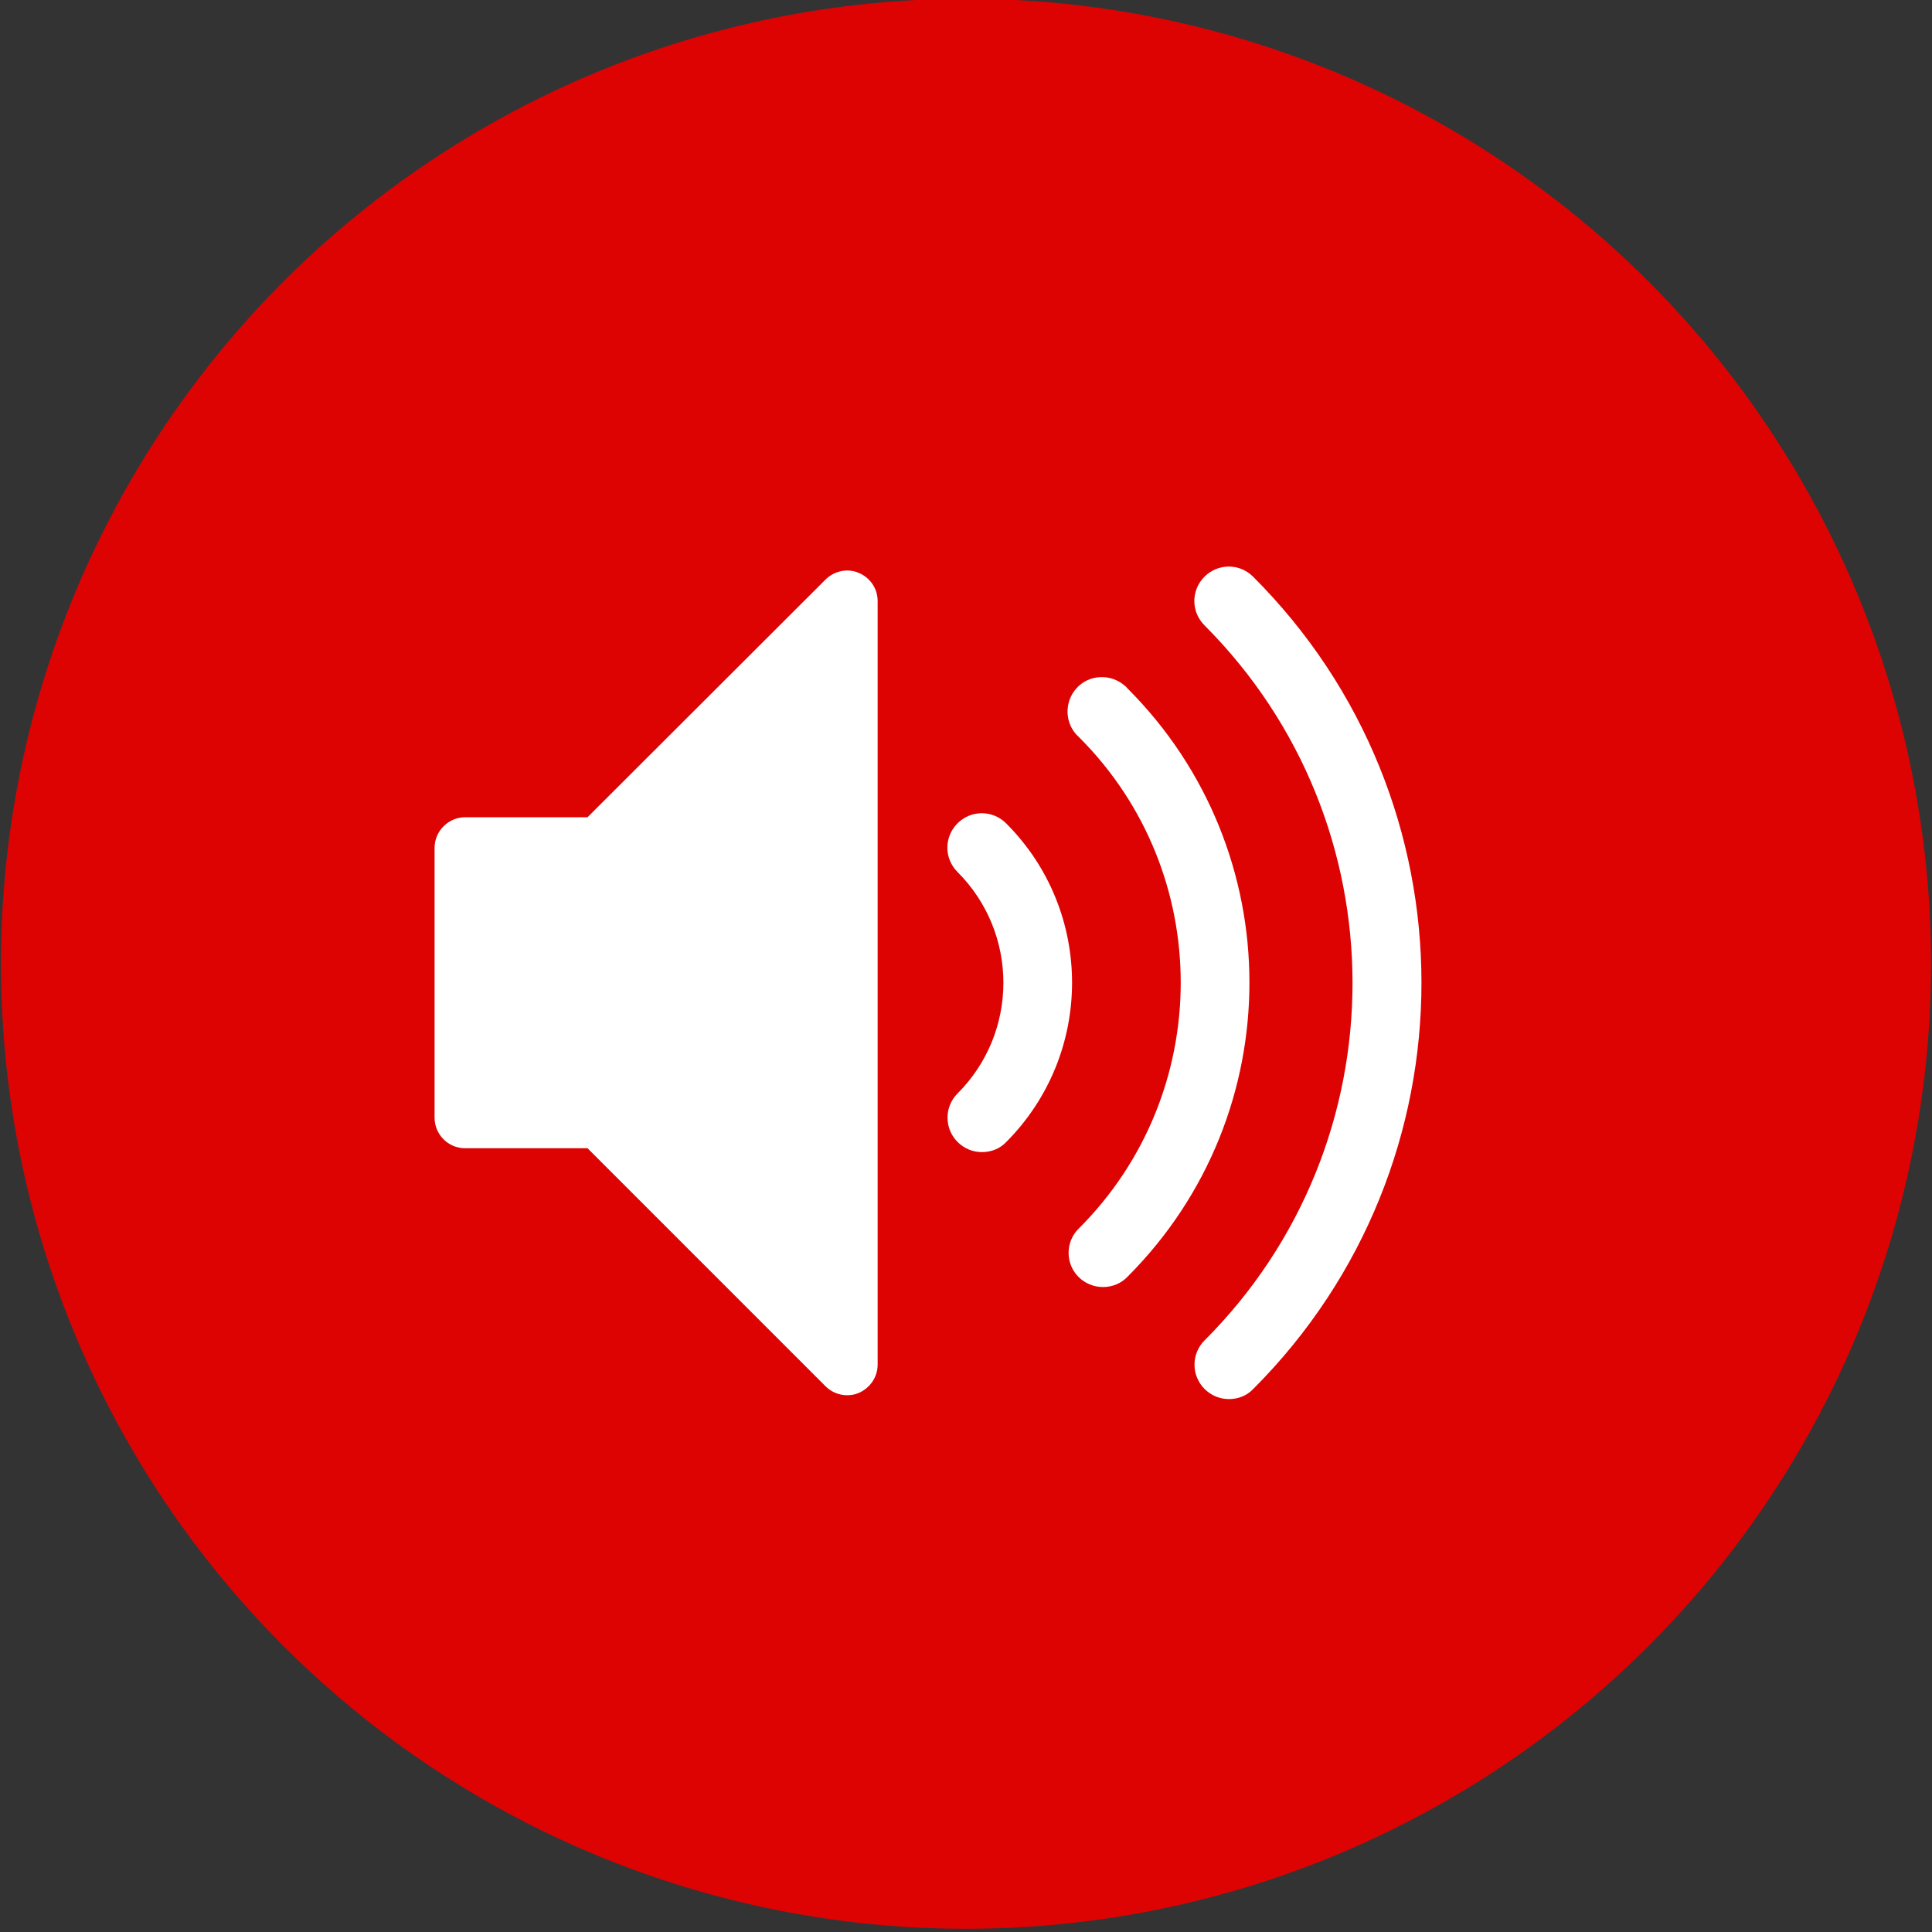
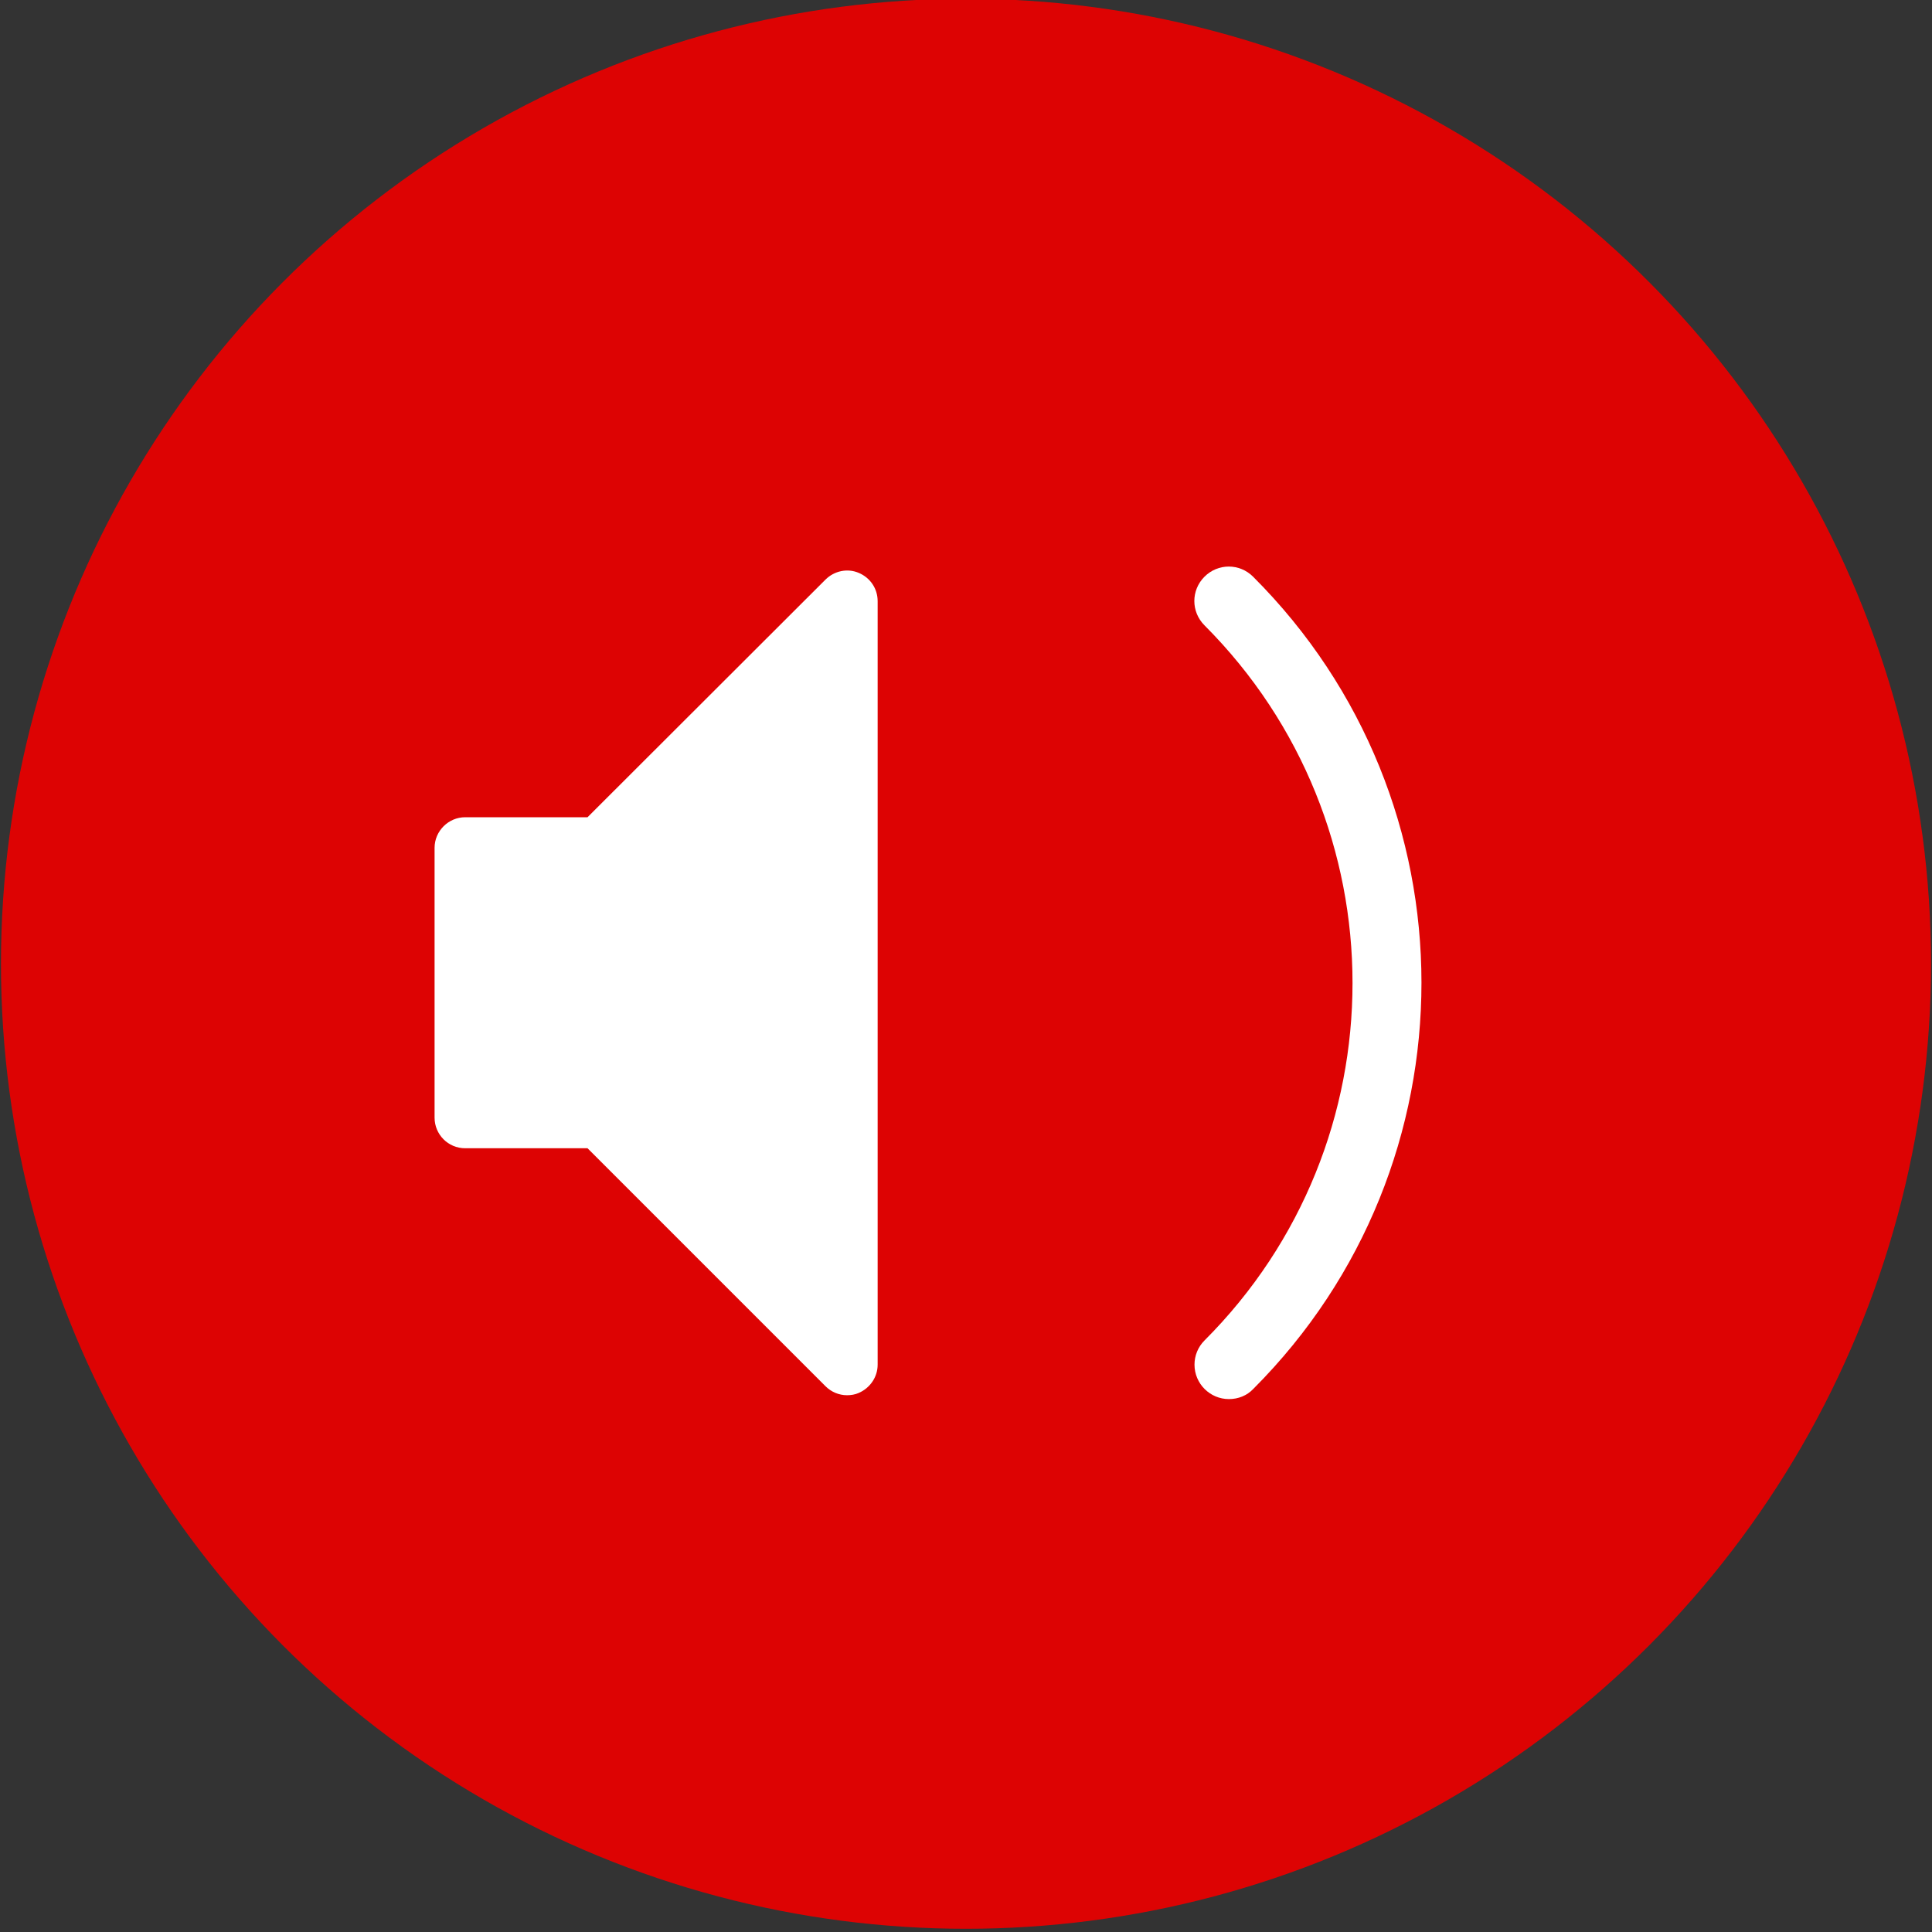
<svg xmlns="http://www.w3.org/2000/svg" xmlns:xlink="http://www.w3.org/1999/xlink" version="1.1" id="Layer_1" x="0px" y="0px" viewBox="0 0 600 600" style="enable-background:new 0 0 600 600;" xml:space="preserve">
  <rect x="0" y="0" width="600" height="600" fill="#333333" stroke="none" />
  <style type="text/css">
	.st0{fill:#DD0303;}
	.st1{clip-path:url(#SVGID_00000147190775429543550320000007670508103835244689_);}
	.st2{fill:#FFFFFF;}
</style>
  <g id="Group_1318" transform="translate(-1011 -4500)">
    <circle id="Ellipse_314" class="st0" cx="1311" cy="4799.3" r="299.7" />
    <g id="Group_1317" transform="translate(1022.461 4515)">
      <g>
        <defs>
          <rect id="SVGID_1_" x="123.6" y="161" width="306.4" height="258.5" />
        </defs>
        <clipPath id="SVGID_00000115474213715288626840000016016555716079731851_">
          <use xlink:href="#SVGID_1_" style="overflow:visible;" />
        </clipPath>
        <g id="Group_1316" transform="translate(0 0)" style="clip-path:url(#SVGID_00000115474213715288626840000016016555716079731851_);">
          <path id="Path_3567" class="st2" d="M255.2,162.9c-3.5-1.5-7.6-0.6-10.3,2.1L171,238.8h-38c-5.2,0-9.5,4.3-9.5,9.5v83.8      c0,5.2,4.2,9.5,9.5,9.5h38l73.9,73.9c1.8,1.8,4.2,2.8,6.7,2.8c1.2,0,2.5-0.2,3.6-0.7c3.5-1.5,5.9-4.9,5.9-8.8V171.7      C261.1,167.8,258.8,164.4,255.2,162.9" />
-           <path id="Path_3568" class="st2" d="M293.5,342.8c-5.9,0-10.7-4.8-10.7-10.7c0-2.8,1.1-5.5,3.1-7.5c19-19,19-49.8,0-68.8      c-4.2-4.2-4.2-10.9,0-15.1c4.2-4.2,10.9-4.2,15.1,0c27.3,27.3,27.3,71.6,0,99C299.1,341.7,296.4,342.8,293.5,342.8" />
-           <path id="Path_3569" class="st2" d="M331.1,384.7c-5.9,0-10.7-4.7-10.7-10.6c0,0,0,0,0,0l0,0c0-2.8,1.1-5.6,3.2-7.6      c42.1-42.1,42.2-110.4,0.1-152.5c0,0,0,0-0.1-0.1c-4.4-3.9-4.7-10.7-0.8-15.1c3.9-4.4,10.7-4.7,15.1-0.8      c0.3,0.2,0.5,0.5,0.8,0.8c50.4,50.4,50.5,132,0.2,182.5C336.9,383.5,334.1,384.7,331.1,384.7" />
          <path id="Path_3570" class="st2" d="M370.2,419.5c-5.9,0-10.7-4.8-10.7-10.7c0-2.8,1.1-5.5,3.1-7.5      c61.3-61.3,61.3-160.7,0-222.1c0,0,0,0,0,0c-4.2-4.2-4.2-10.9,0-15.1c4.2-4.2,10.9-4.2,15.1,0c69.7,69.6,69.7,182.5,0.1,252.2      c0,0,0,0-0.1,0.1C375.8,418.4,373.1,419.5,370.2,419.5" />
        </g>
      </g>
    </g>
  </g>
</svg>